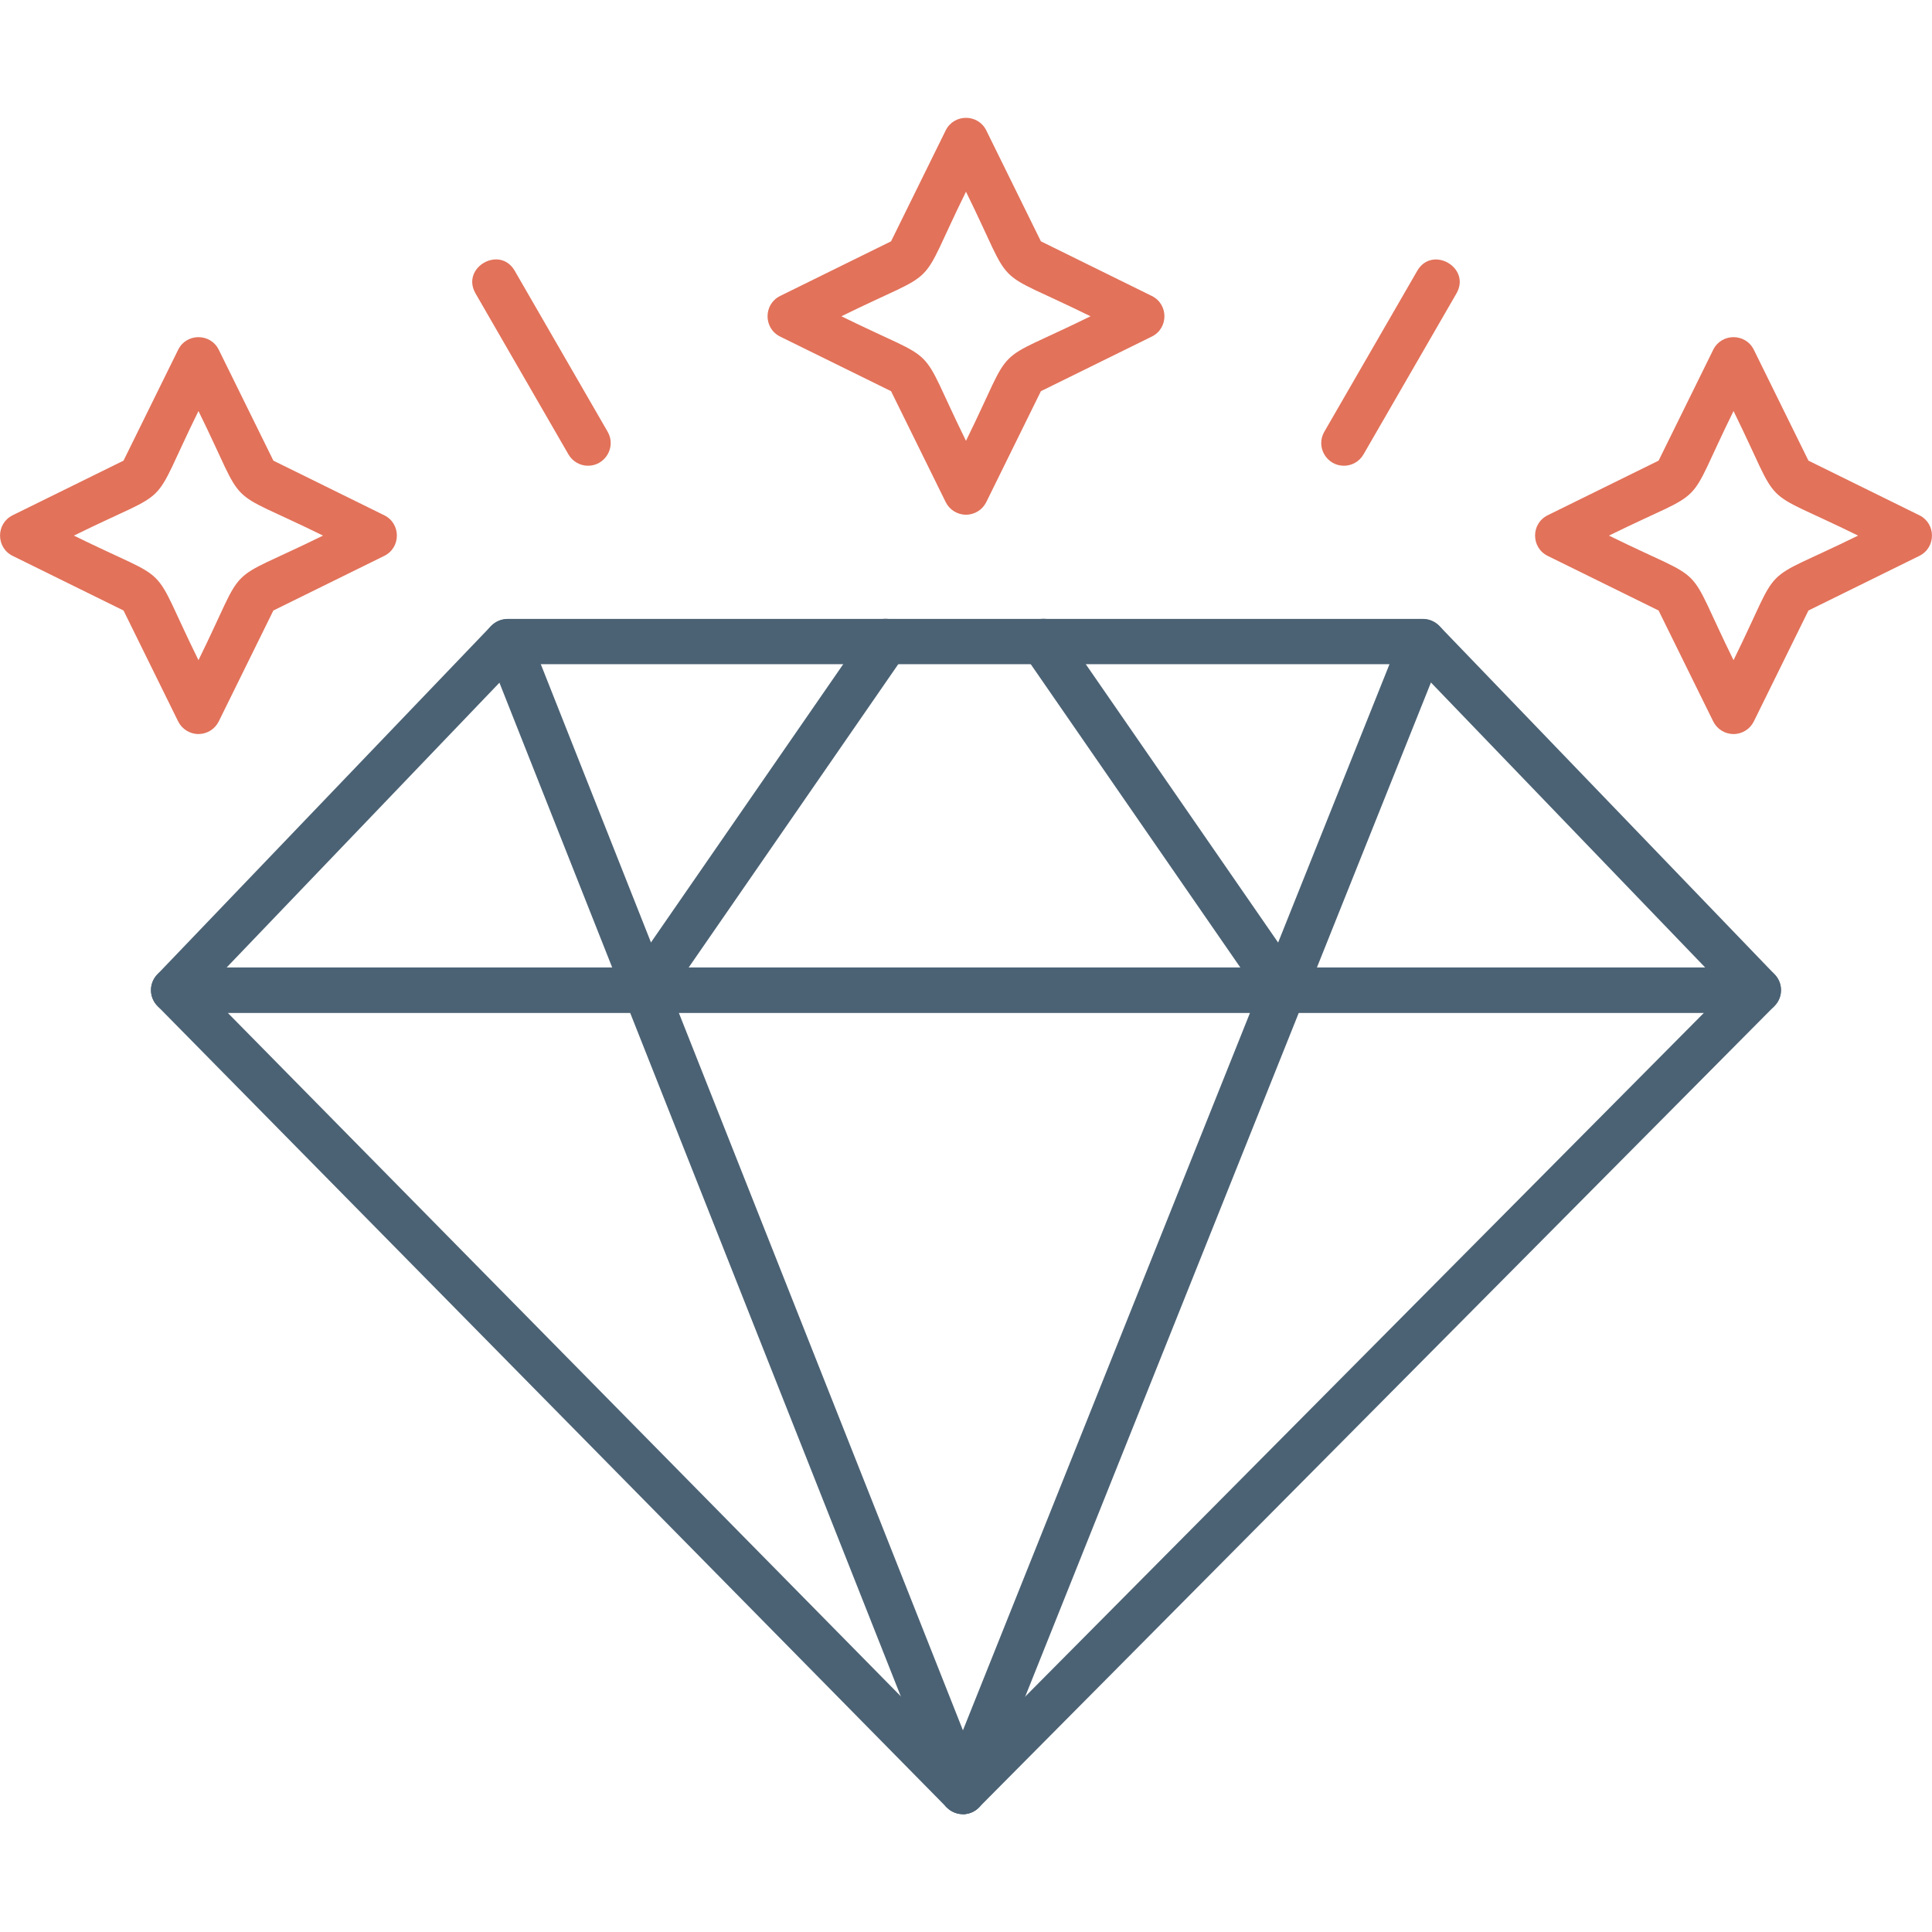
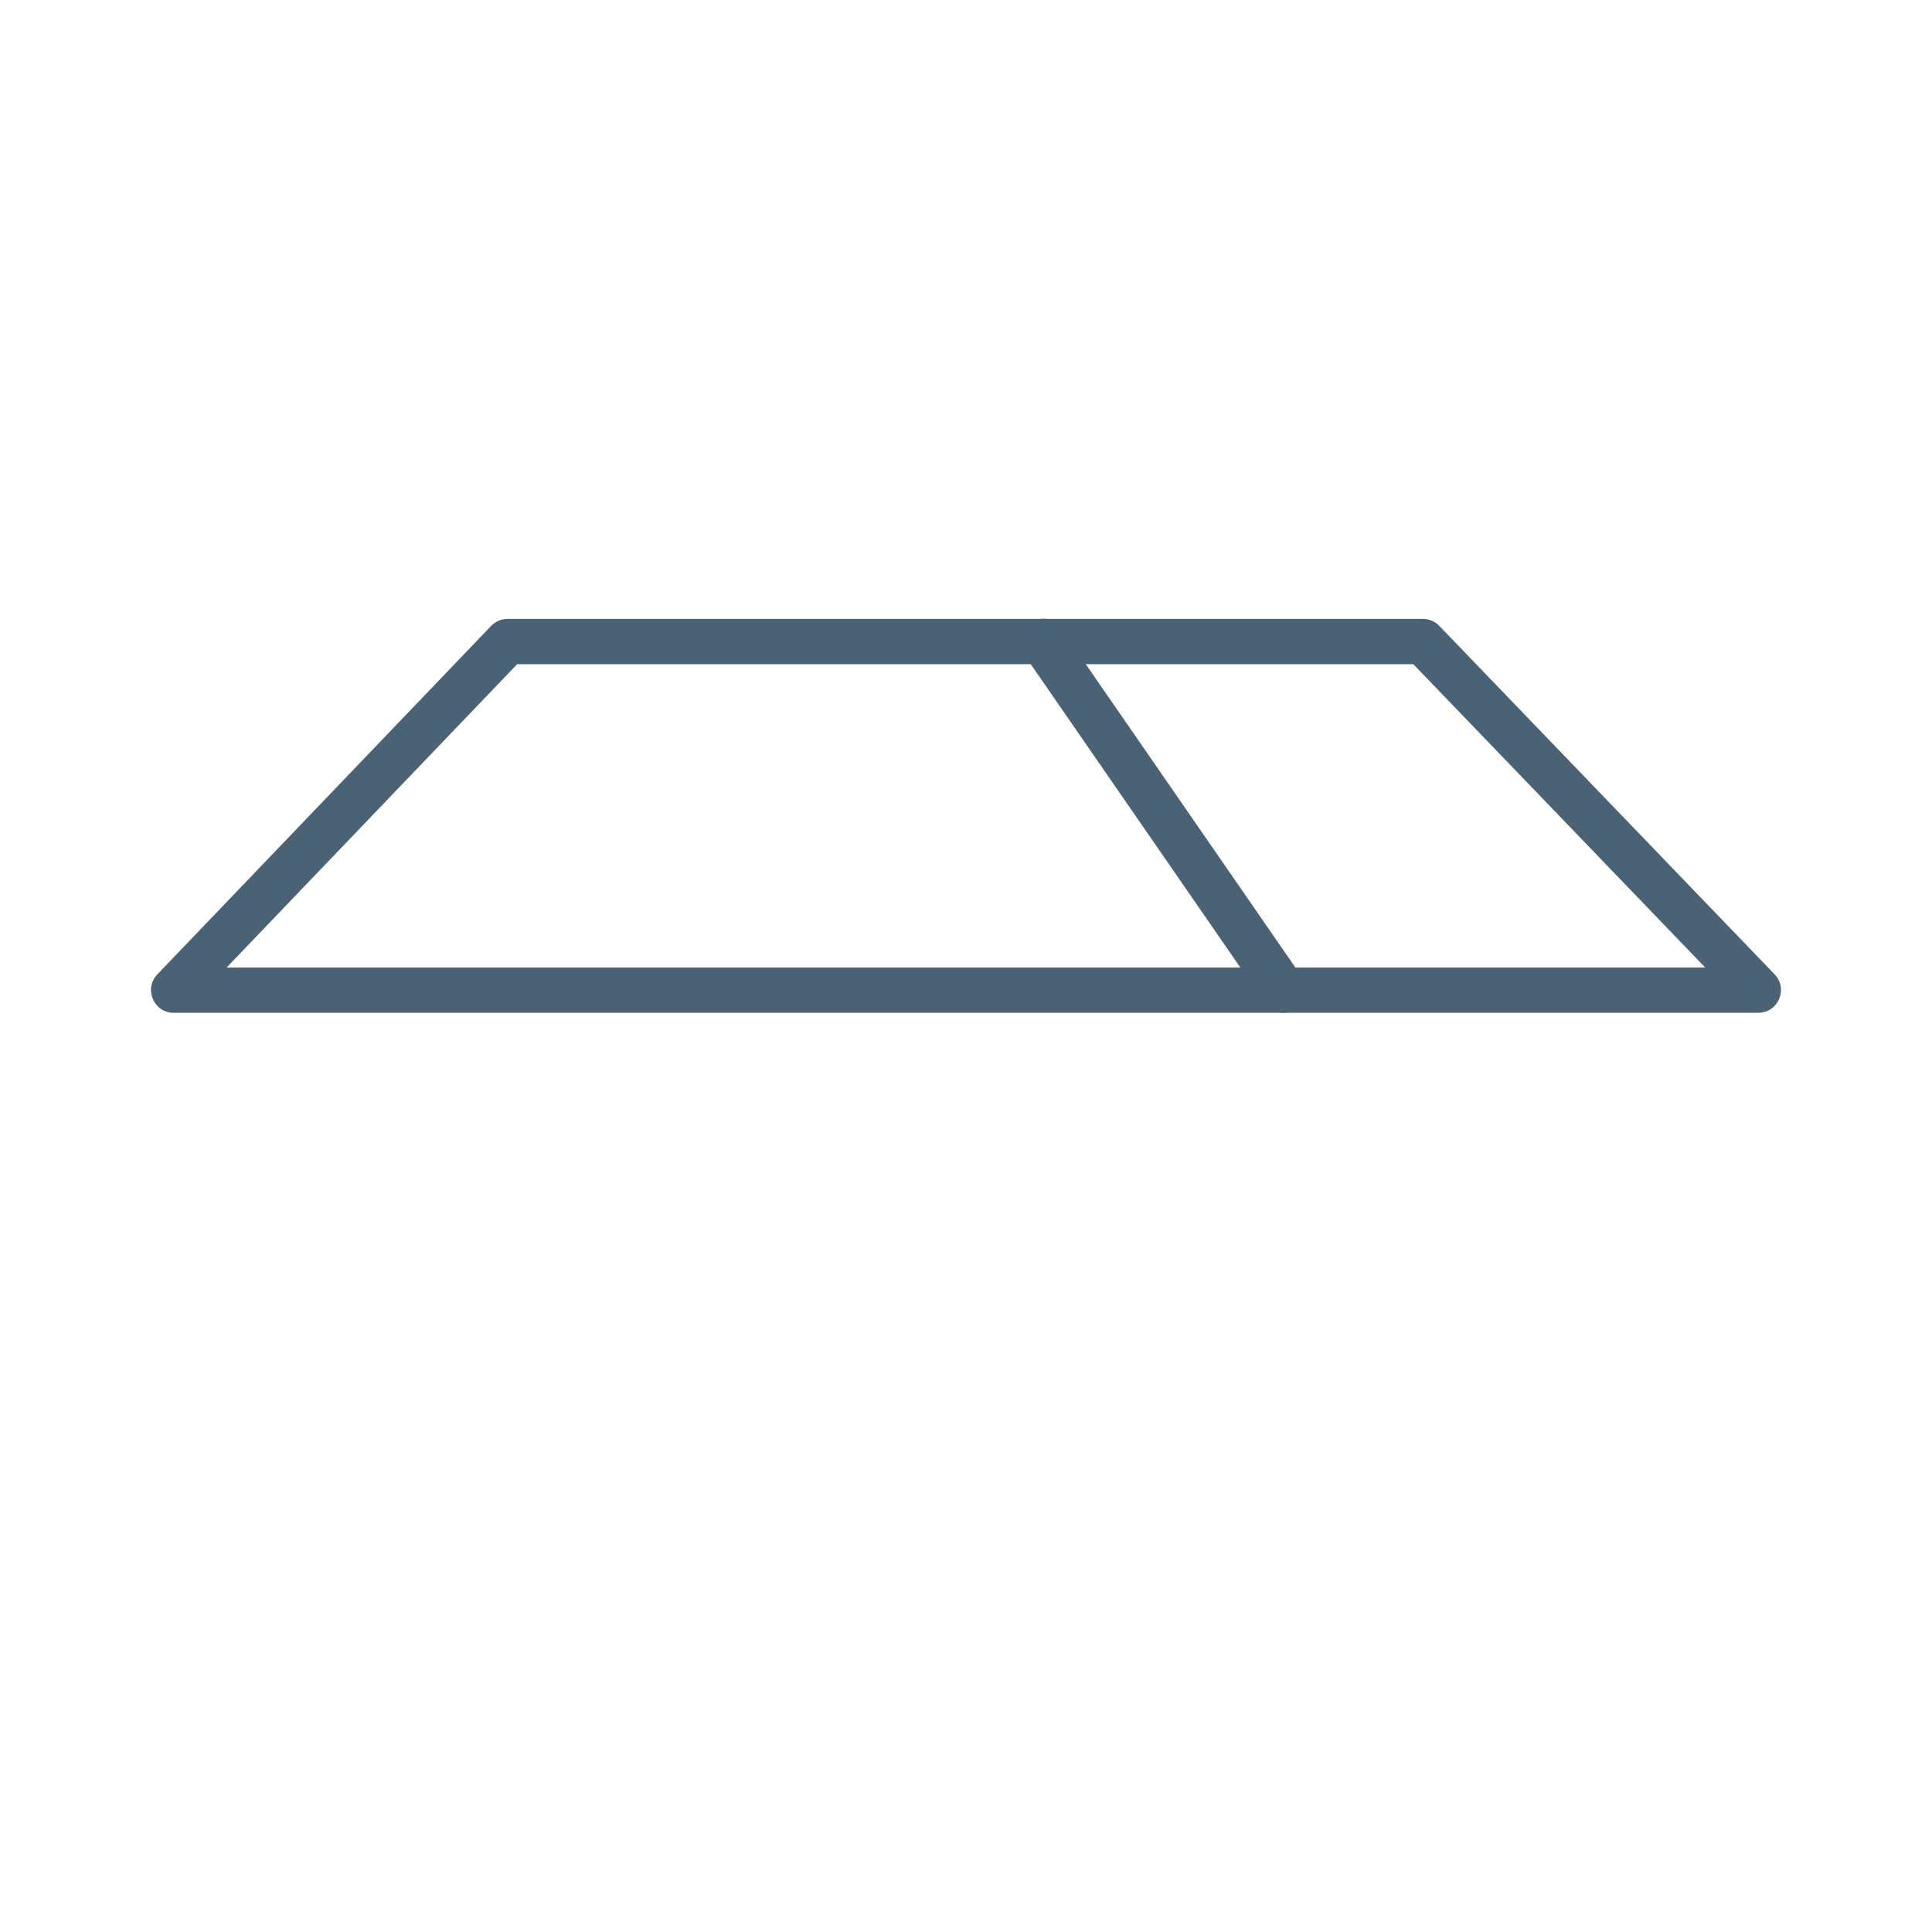
<svg xmlns="http://www.w3.org/2000/svg" width="163.839" height="163.839" fill-rule="evenodd" clip-rule="evenodd" image-rendering="optimizeQuality" shape-rendering="geometricPrecision" text-rendering="geometricPrecision" viewBox="0 0 1706.66 1706.66">
-   <path fill="#4b6274" d="M850.54 1602.59l-14.25 -5.97 -697.17 -707.94c-12.4,-12.6 -3.44,-34.03 14.25,-34.03l1399.91 0c17.69,0 26.7,21.48 14.19,34.08l-702.74 707.96c-3.75,3.77 -8.86,5.9 -14.19,5.9zm-649.41 -707.94l649.46 659.5 654.66 -659.5 -1304.12 0z" />
  <path fill="#4b6274" d="M1553.27 894.65l-1399.9 0c-17.55,0 -26.58,-21.18 -14.44,-33.85l294.94 -307.9c3.78,-3.94 8.99,-6.17 14.44,-6.17l808.68 0c5.44,0 10.65,2.21 14.41,6.13l296.29 307.89c12.17,12.67 3.14,33.89 -14.43,33.89zm-1353.05 -40.02l1306.06 0 -257.8 -267.9 -791.64 0 -256.62 267.9z" />
-   <path fill="#4b6274" d="M850.54 1602.59c-7.96,0 -15.49,-4.79 -18.6,-12.64l-402.23 -1015.84c-9.69,-24.48 27.49,-39.22 37.19,-14.72l402.23 1015.86c5.22,13.18 -4.71,27.35 -18.59,27.35z" />
-   <path fill="#4b6274" d="M850.53 1602.59c-13.9 0-23.84-14.26-18.57-27.44l406.45-1015.86c9.79-24.44 46.92-9.59 37.14 14.86l-406.45 1015.86c-3.13 7.82-10.62 12.58-18.57 12.58zM570.2 894.65c-15.71 0-25.73-17.92-16.43-31.37l212.76-307.9c14.95-21.65 47.87 1.07 32.91 22.74l-212.76 307.89c-3.89 5.61-10.13 8.64-16.47 8.64z" />
  <path fill="#4b6274" d="M1133.8 894.65c-6.35,0 -12.58,-3.03 -16.47,-8.64l-212.75 -307.89c-14.96,-21.65 17.94,-44.41 32.9,-22.74l212.75 307.89c9.29,13.44 -0.71,31.38 -16.43,31.38z" />
-   <path fill="#e2725a" d="M853.32 454.68c-7.61 0-14.57-4.33-17.94-11.17l-48.25-97.96-97.96-48.23c-14.85-7.32-14.85-28.56 0-35.89l97.96-48.25 48.25-97.96c7.32-14.84 28.58-14.84 35.88 0l48.24 97.96 97.96 48.25c14.85 7.32 14.89 28.55 0 35.89l-97.96 48.23-48.24 97.96c-3.36 6.85-10.31 11.17-17.94 11.17zm-110.04-175.29c91.07 44.83 65.2 18.96 110.04 110.02 44.83-91.06 18.96-65.19 110.02-110.03-91.07-44.85-65.18-18.98-110.02-110.04-44.85 91.06-18.98 65.2-110.04 110.04zM175.31 648.43c-7.61 0-14.57-4.34-17.94-11.17l-48.25-97.96-97.94-48.25c-14.83-7.32-14.86-28.55 0-35.89l97.94-48.24 48.25-97.95c7.32-14.83 28.55-14.86 35.89 0l48.24 97.95 97.94 48.25c14.85 7.32 14.85 28.56 0 35.88l-97.96 48.25-48.24 97.96c-3.36 6.84-10.32 11.16-17.93 11.16zm-110.04-175.3c91.07 44.85 65.2 18.97 110.05 110.04 44.83-91.07 18.96-65.2 110.03-110.04-91.07-44.83-65.2-18.96-110.03-110.04-44.85 91.07-18.96 65.21-110.05 110.04zM1531.33 648.43c-7.63 0-14.58-4.34-17.94-11.17l-48.25-97.96-97.97-48.25c-14.81-7.31-14.89-28.54.02-35.89l97.96-48.24 48.25-97.95c7.31-14.85 28.57-14.85 35.88 0l48.24 97.95 97.96 48.24c14.86 7.33 14.87 28.55 0 35.89l-97.96 48.25-48.24 97.96c-3.36 6.85-10.31 11.17-17.94 11.17zm-110.02-175.3c91.06 44.86 65.18 18.98 110.03 110.04 44.83-91.06 18.96-65.2 110.02-110.04-91.07-44.84-65.19-18.96-110.02-110.04-44.84 91.07-18.96 65.2-110.03 110.04zM519.5 411.42c-6.92 0-13.64-3.59-17.35-10.02l-82.08-142.18c-13.16-22.82 21.49-42.8 34.63-20l82.08 142.17c7.77 13.48-2.17 30.02-17.28 30.02zM1187.13 411.42c-15.17 0-25.07-16.54-17.3-30l82.1-142.17c13.14-22.76 47.81-2.83 34.63 20l-82.1 142.18c-3.7 6.42-10.43 10-17.33 10z" />
</svg>